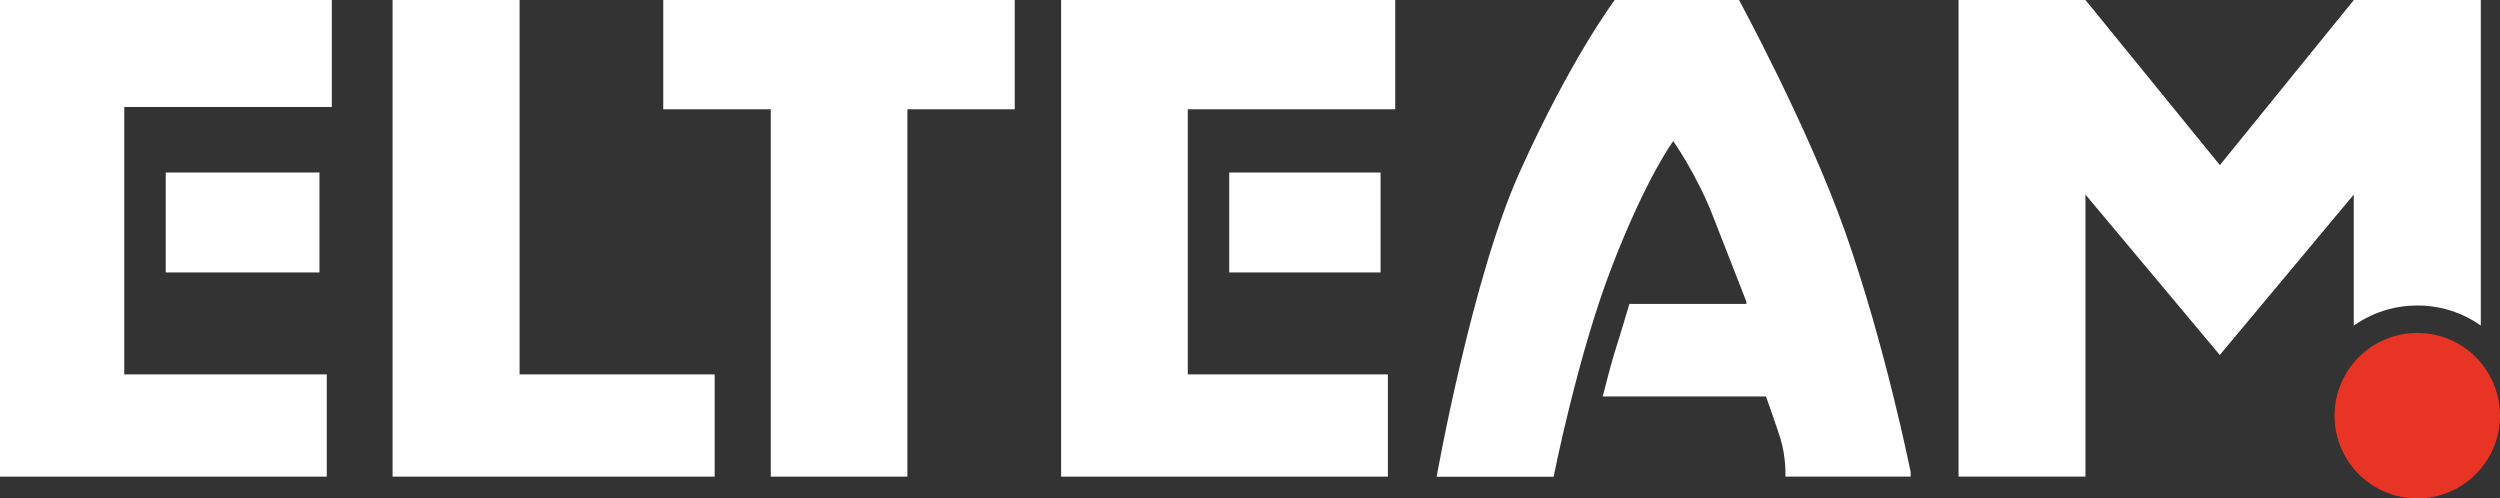
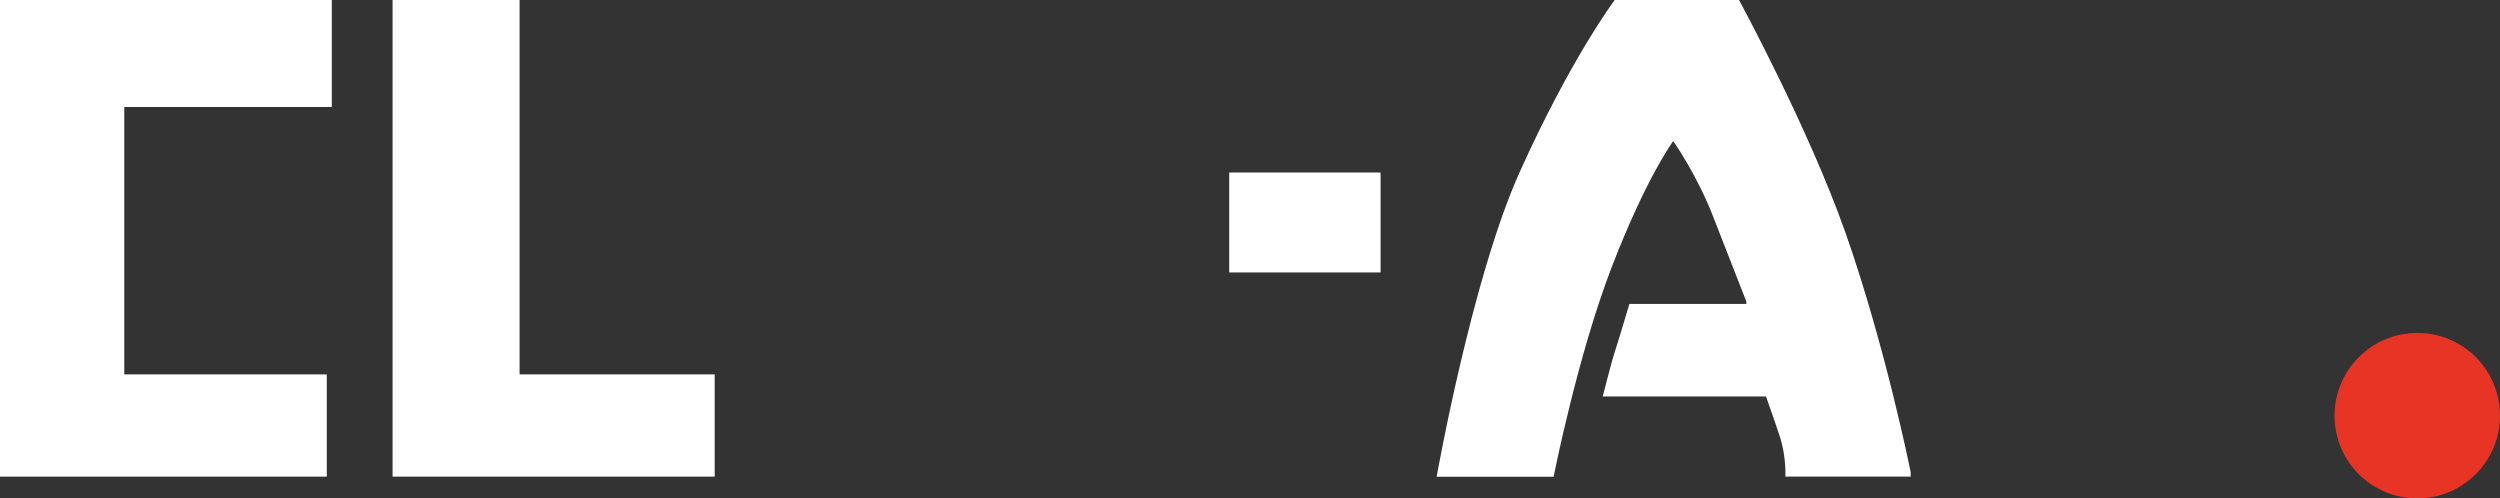
<svg xmlns="http://www.w3.org/2000/svg" version="1.1" id="Lager_1" x="0px" y="0px" viewBox="0 0 2834.5 565.1" style="enable-background:new 0 0 2834.5 565.1;" xml:space="preserve">
  <rect x="0" y="0" width="2834.5" height="565.1" fill="#333333" stroke="none" />
  <style type="text/css">
	.st0{fill-rule:evenodd;clip-rule:evenodd;fill:#FFFFFF;}
	.st1{fill:#FFFFFF;}
	.st2{fill-rule:evenodd;clip-rule:evenodd;fill:#E73424;}
</style>
  <polygon class="st0" points="445.1,0 445.1,540.4 810.3,540.4 810.3,424.5 589.1,424.5 589.1,0 " />
-   <rect x="187.9" y="195.6" class="st1" width="174.3" height="113.3" />
  <rect x="1393.7" y="195.6" class="st1" width="171.6" height="113.3" />
-   <polygon class="st0" points="1203.1,0 1203.1,540.4 1573.6,540.4 1573.6,424.5 1346.7,424.5 1346.7,123.9 1581.9,123.9 1581.9,0 " />
-   <polygon class="st0" points="752,0 1150.5,0 1150.5,123.9 1028.8,123.9 1028.8,540.4 873.9,540.4 873.9,123.9 752,123.9 " />
  <polygon class="st0" points="0,0 0,540.4 370.5,540.4 370.5,424.5 140.9,424.5 140.9,121.3 376.2,121.3 376.2,0 " />
-   <path class="st1" d="M2812.7,369.1V0h-143.9l-151.9,187.2L2364.5,0h-143.9v540.4h143.9V220.6l152.3,181.9l151.9-181.9v148.6  c20.4-14.4,45.2-22.8,72-22.8C2767.5,346.3,2792.3,354.7,2812.7,369.1" />
  <path class="st2" d="M2834.5,471.3c0,51.8-42,93.8-93.8,93.8c-51.8,0-93.8-42-93.8-93.8c0-51.8,42-93.8,93.8-93.8  C2792.5,377.4,2834.5,419.5,2834.5,471.3" />
  <path class="st0" d="M1628.9,540.4c0,0,39.9-224.8,93.9-344.8C1781.5,65.1,1830.8,0,1830.8,0h140.9c0,0,78.6,144.6,120.5,263.3  c45.6,129.5,74.1,271.9,74.1,271.9v5.2h-142c0,0,1-21.2-5.6-43.1c-2.3-7.7-16.4-47.8-16.4-47.8l-185.1,0c0,0,10.2-40.2,13-48.5  c3.5-10.3,17.2-56.4,17.2-56.4H1980v-2.7c0,0-33.2-84.7-36.7-93.9c-18.7-49.3-46.2-88-46.2-88s-30.1,40.2-69.5,142.2  c-38.9,100.6-66.1,238.3-66.1,238.3H1628.9" />
</svg>